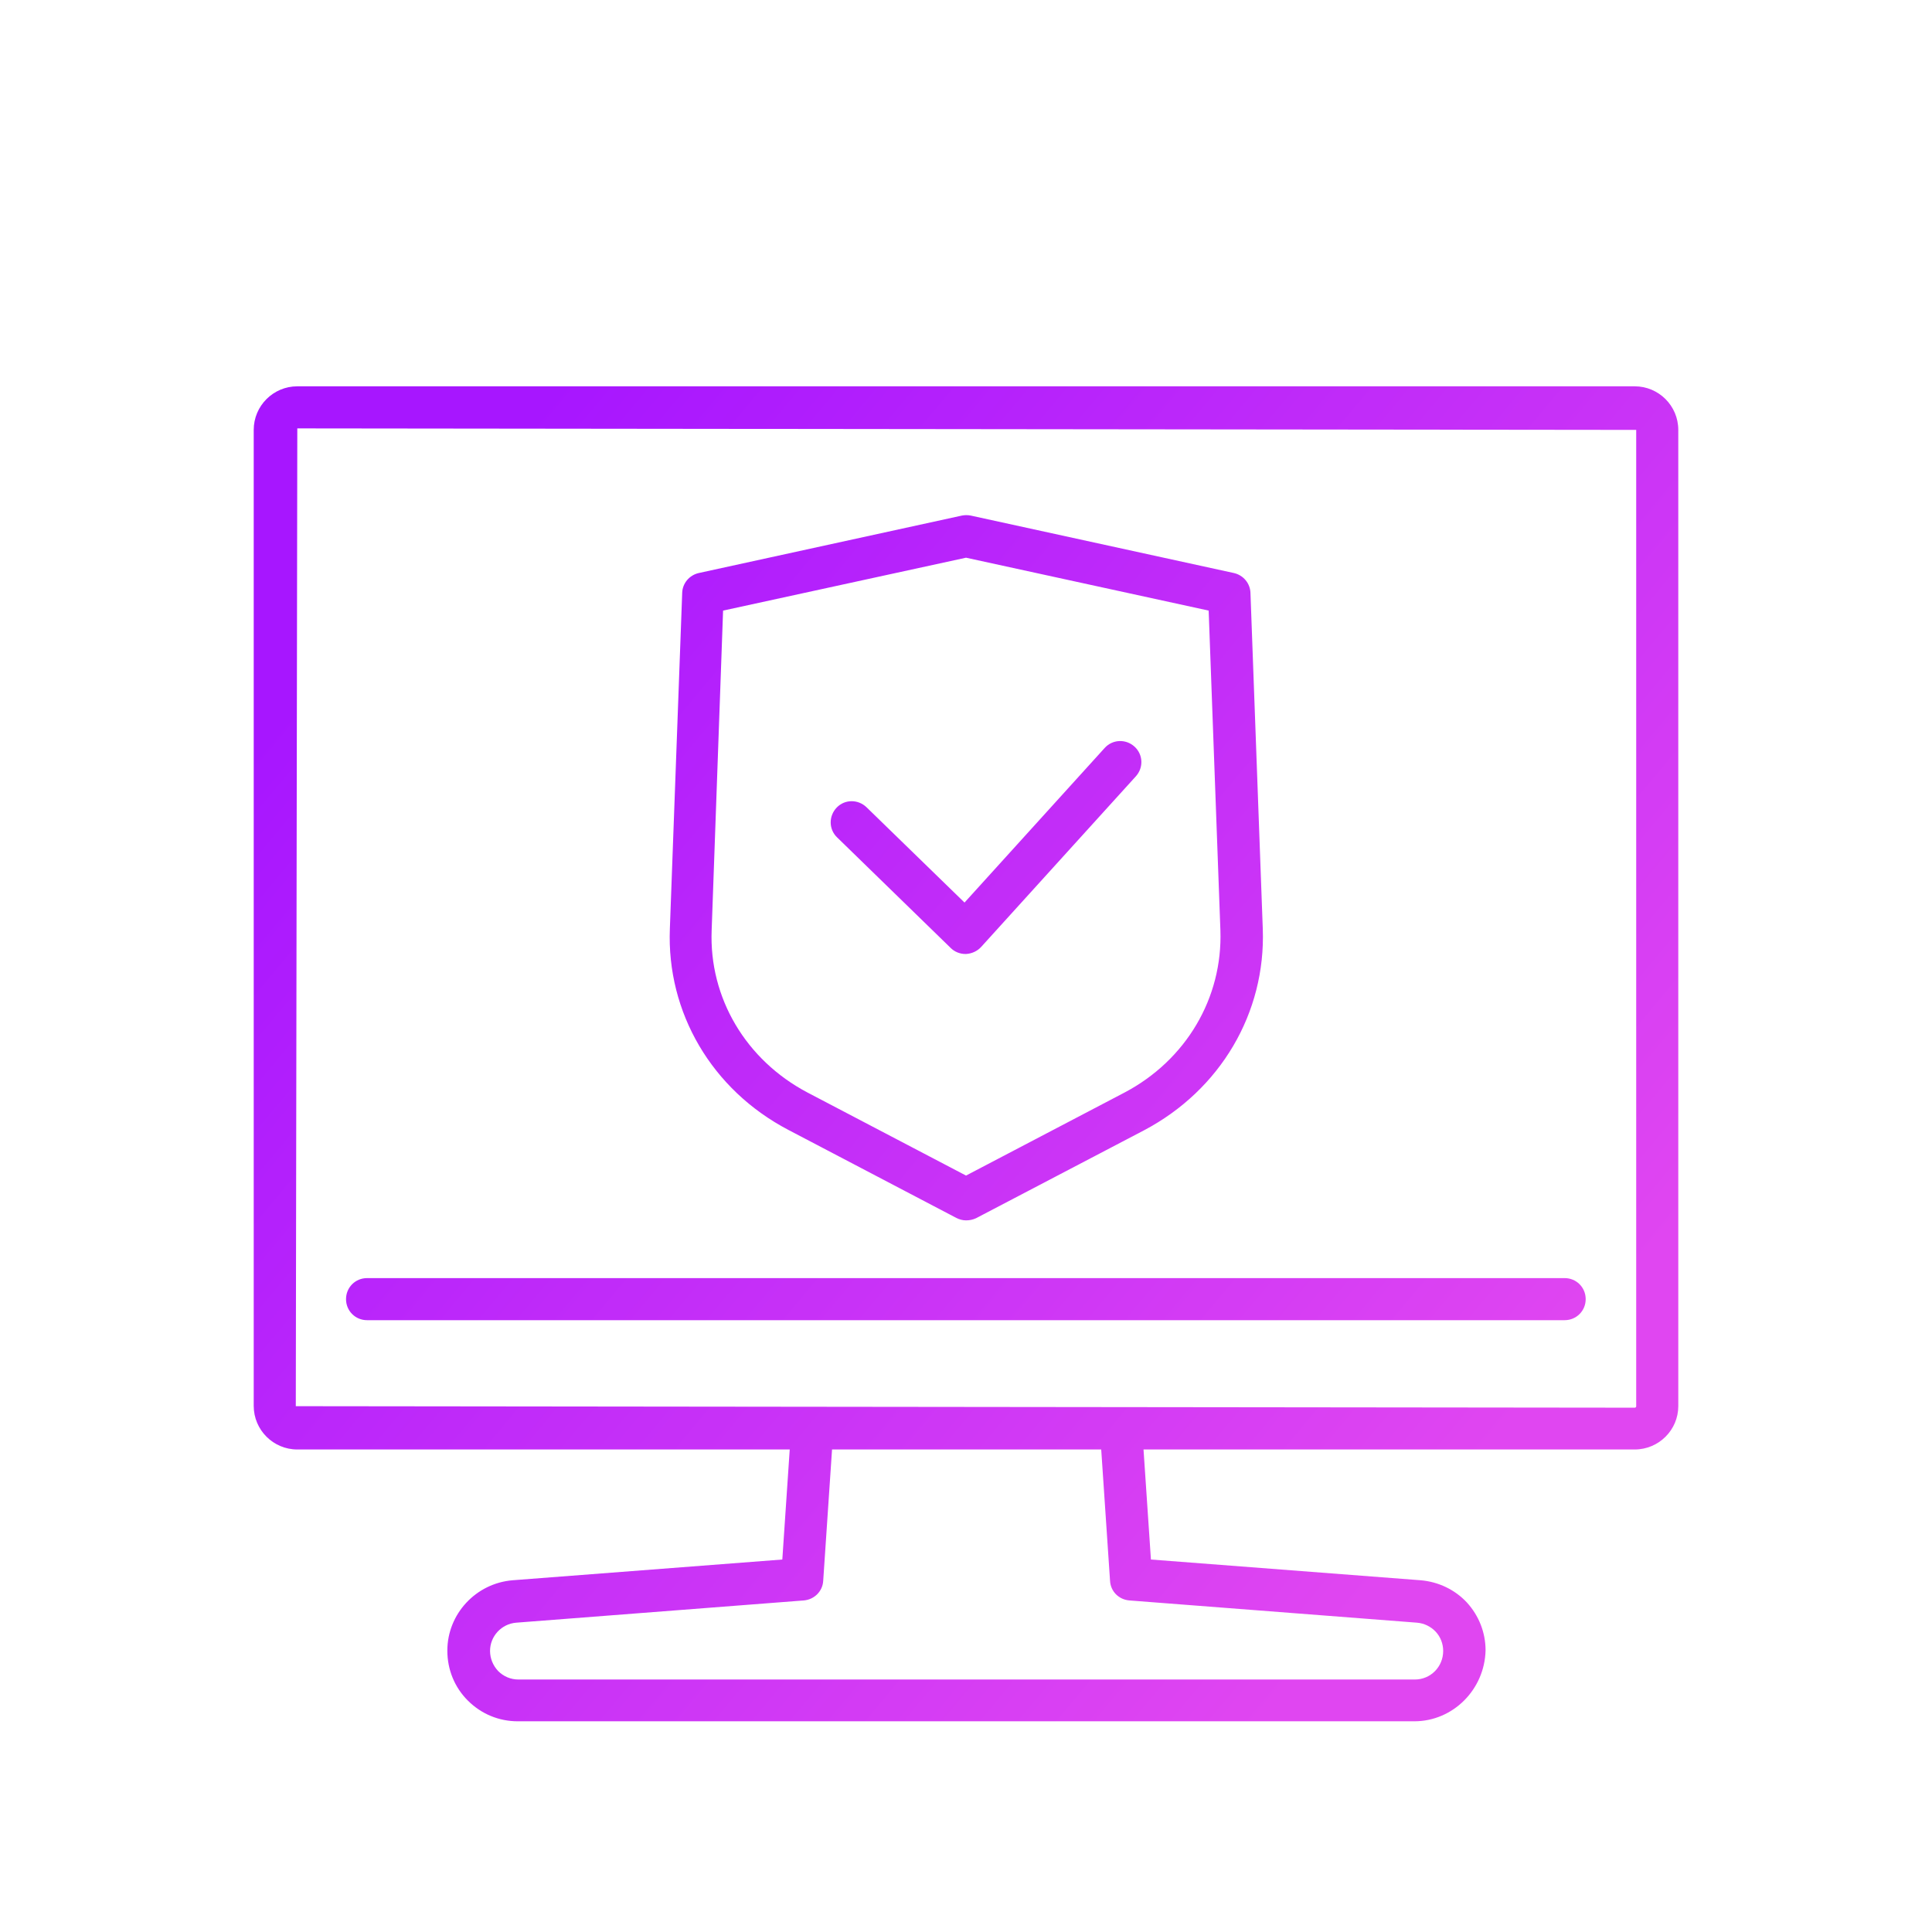
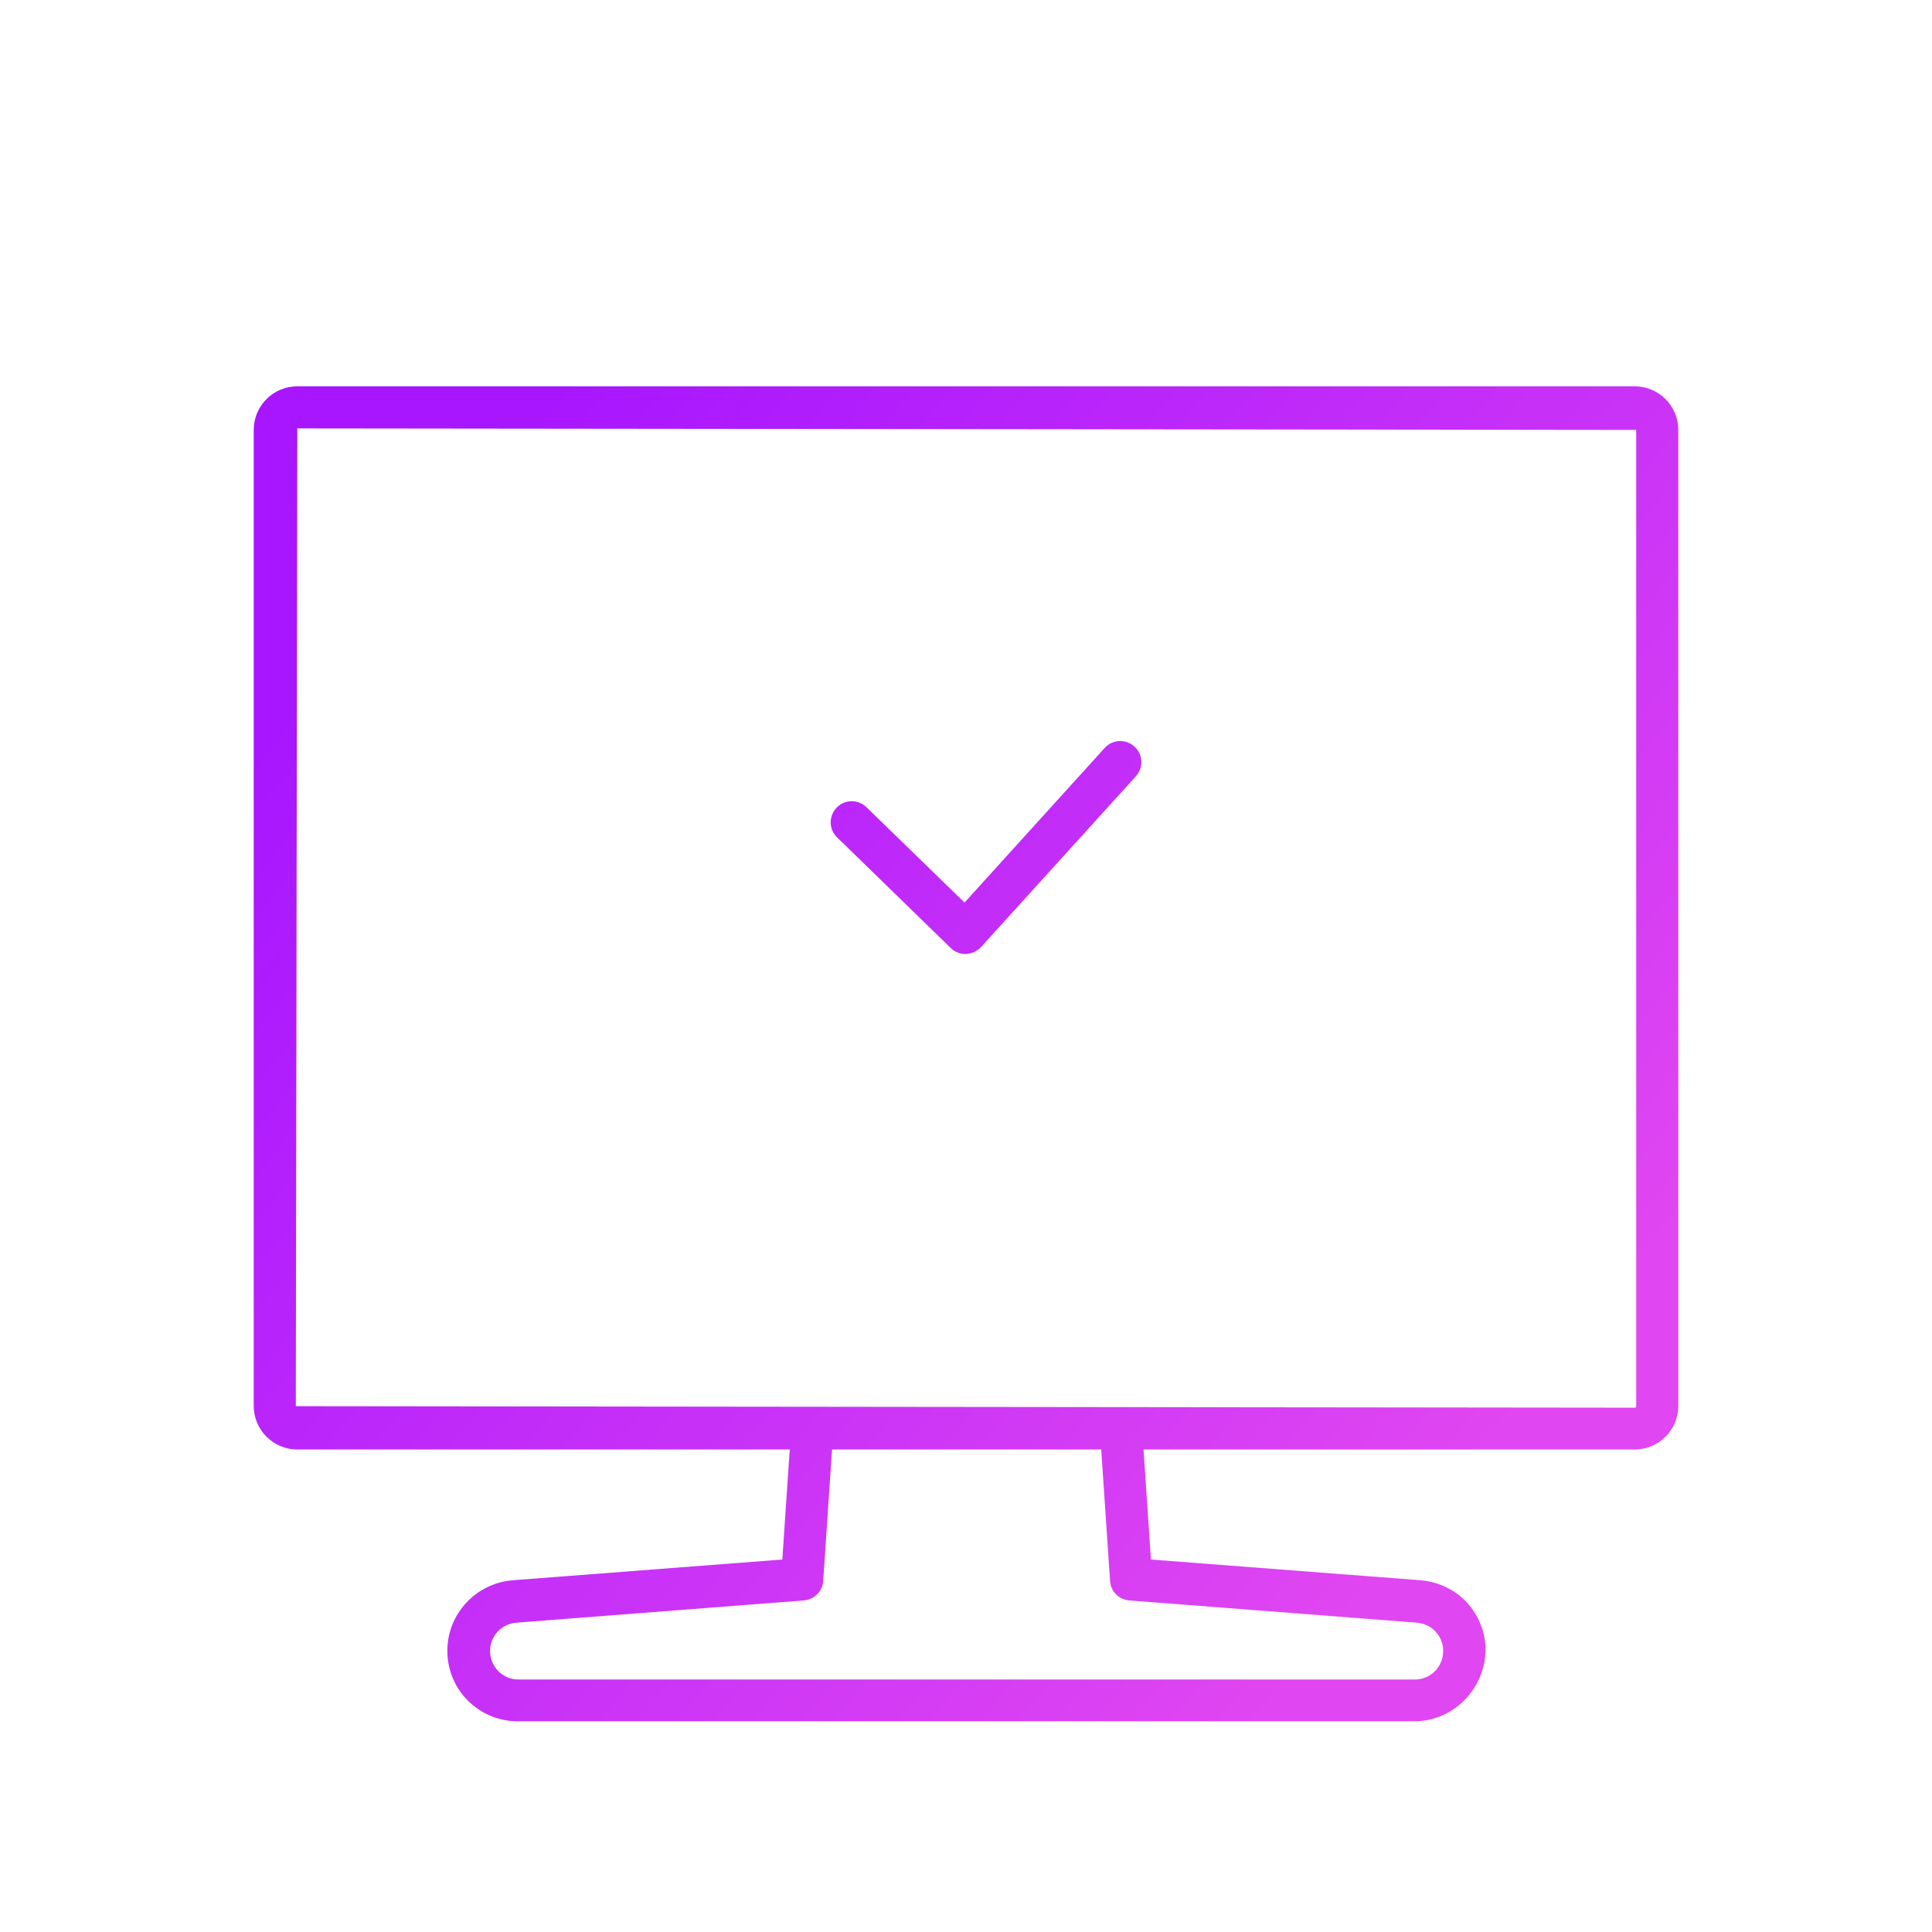
<svg xmlns="http://www.w3.org/2000/svg" width="68" height="68" viewBox="0 0 68 68" fill="none">
-   <path d="M12.919 46.466H55.07C55.483 46.466 55.811 46.138 55.811 45.726C55.811 45.313 55.483 44.985 55.07 44.985H12.919C12.507 44.985 12.179 45.313 12.179 45.726C12.179 46.138 12.507 46.466 12.919 46.466Z" fill="url(#paint0_linear_4242_13367)" />
  <path d="M33.461 33.365C33.599 33.503 33.789 33.577 33.98 33.577H34.001C34.202 33.566 34.392 33.481 34.53 33.333L39.98 27.322C40.255 27.015 40.234 26.55 39.927 26.275C39.62 26 39.155 26.021 38.879 26.328L33.948 31.767L30.498 28.412C30.202 28.127 29.736 28.127 29.45 28.423C29.165 28.719 29.165 29.185 29.461 29.471L33.461 33.365Z" fill="url(#paint1_linear_4242_13367)" />
-   <path fill-rule="evenodd" clip-rule="evenodd" d="M34.001 42.953C33.884 42.953 33.768 42.921 33.662 42.868L27.746 39.768C25.058 38.36 23.46 35.64 23.577 32.688L24.011 20.867C24.021 20.528 24.265 20.243 24.593 20.169L33.852 18.147C33.958 18.126 34.064 18.126 34.17 18.147L43.43 20.169C43.758 20.243 44.001 20.528 44.012 20.867L44.446 32.698C44.552 35.651 42.954 38.36 40.276 39.778L34.35 42.879C34.233 42.932 34.117 42.953 34.001 42.953ZM25.45 21.491L25.048 32.741C24.953 35.122 26.254 37.312 28.424 38.455L34.001 41.376L39.578 38.455C41.747 37.312 43.038 35.122 42.954 32.741L42.541 21.491L34.001 19.629L25.45 21.491Z" fill="url(#paint2_linear_4242_13367)" />
  <path fill-rule="evenodd" clip-rule="evenodd" d="M57.536 51.017H40.248L40.509 54.89L50.002 55.62C50.626 55.673 51.208 55.949 51.631 56.404C52.054 56.869 52.287 57.462 52.287 58.086C52.256 59.462 51.144 60.584 49.779 60.584H18.222C17.566 60.584 16.941 60.33 16.465 59.853C15.999 59.388 15.745 58.764 15.745 58.097C15.745 56.806 16.751 55.726 18.042 55.62L27.535 54.89L27.796 51.017H10.464C9.618 51.017 8.93 50.329 8.93 49.483V15.131C8.93 14.285 9.618 13.597 10.464 13.597H57.536C58.383 13.597 59.07 14.285 59.07 15.131V49.493C59.07 50.329 58.383 51.017 57.536 51.017ZM29.285 51.017H38.759L39.07 55.642C39.091 56.012 39.377 56.298 39.747 56.33L49.874 57.113C50.129 57.134 50.361 57.25 50.531 57.43C50.7 57.61 50.795 57.853 50.795 58.107C50.795 58.668 50.351 59.113 49.8 59.113H18.243C17.978 59.113 17.724 59.007 17.534 58.816C17.354 58.626 17.248 58.372 17.248 58.107C17.248 57.589 17.65 57.155 18.169 57.113L28.296 56.33C28.656 56.298 28.953 56.012 28.974 55.642L29.285 51.017ZM10.464 15.078L10.411 49.493L57.536 49.546C57.568 49.546 57.589 49.525 57.589 49.493V15.131L10.464 15.078Z" fill="url(#paint3_linear_4242_13367)" />
  <defs>
    <linearGradient id="paint0_linear_4242_13367" x1="8.93" y1="26.263" x2="46.777" y2="57.893" gradientUnits="userSpaceOnUse">
      <stop stop-color="#A716FF" />
      <stop offset="1" stop-color="#E046F1" />
    </linearGradient>
    <linearGradient id="paint1_linear_4242_13367" x1="8.93" y1="26.263" x2="46.777" y2="57.893" gradientUnits="userSpaceOnUse">
      <stop stop-color="#A716FF" />
      <stop offset="1" stop-color="#E046F1" />
    </linearGradient>
    <linearGradient id="paint2_linear_4242_13367" x1="8.93" y1="26.263" x2="46.777" y2="57.893" gradientUnits="userSpaceOnUse">
      <stop stop-color="#A716FF" />
      <stop offset="1" stop-color="#E046F1" />
    </linearGradient>
    <linearGradient id="paint3_linear_4242_13367" x1="8.93" y1="26.263" x2="46.777" y2="57.893" gradientUnits="userSpaceOnUse">
      <stop stop-color="#A716FF" />
      <stop offset="1" stop-color="#E046F1" />
    </linearGradient>
  </defs>
</svg>